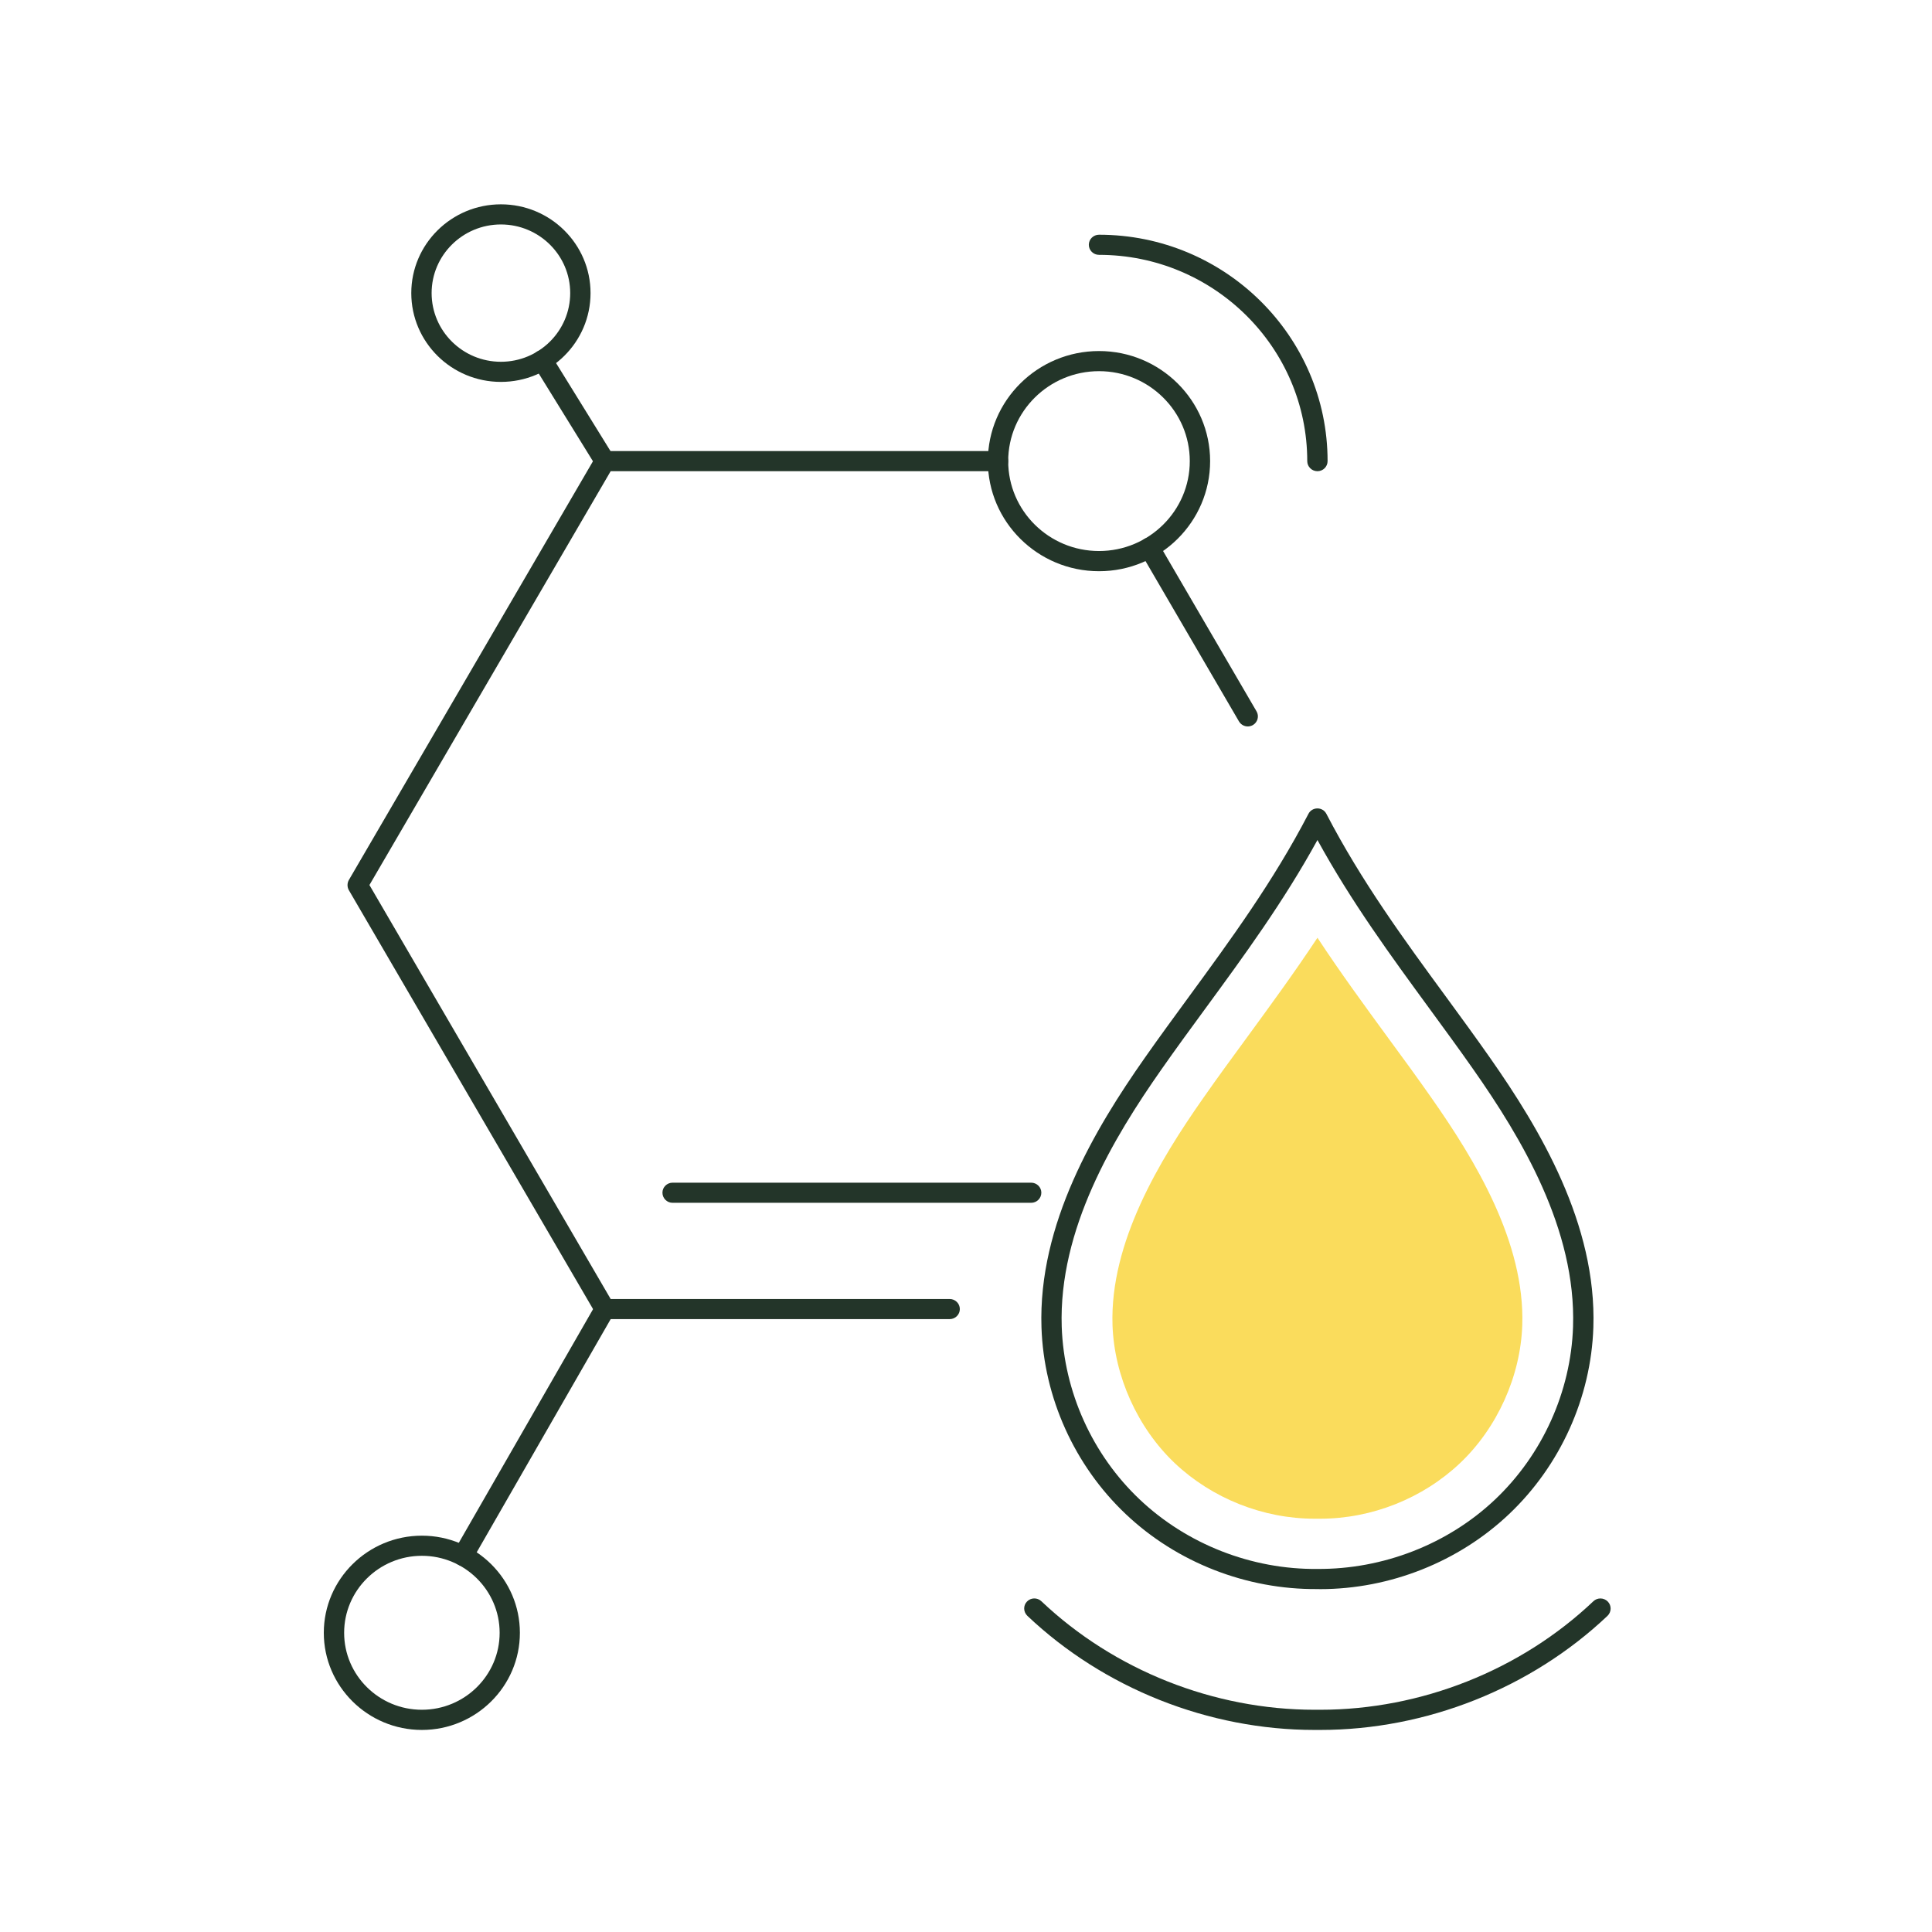
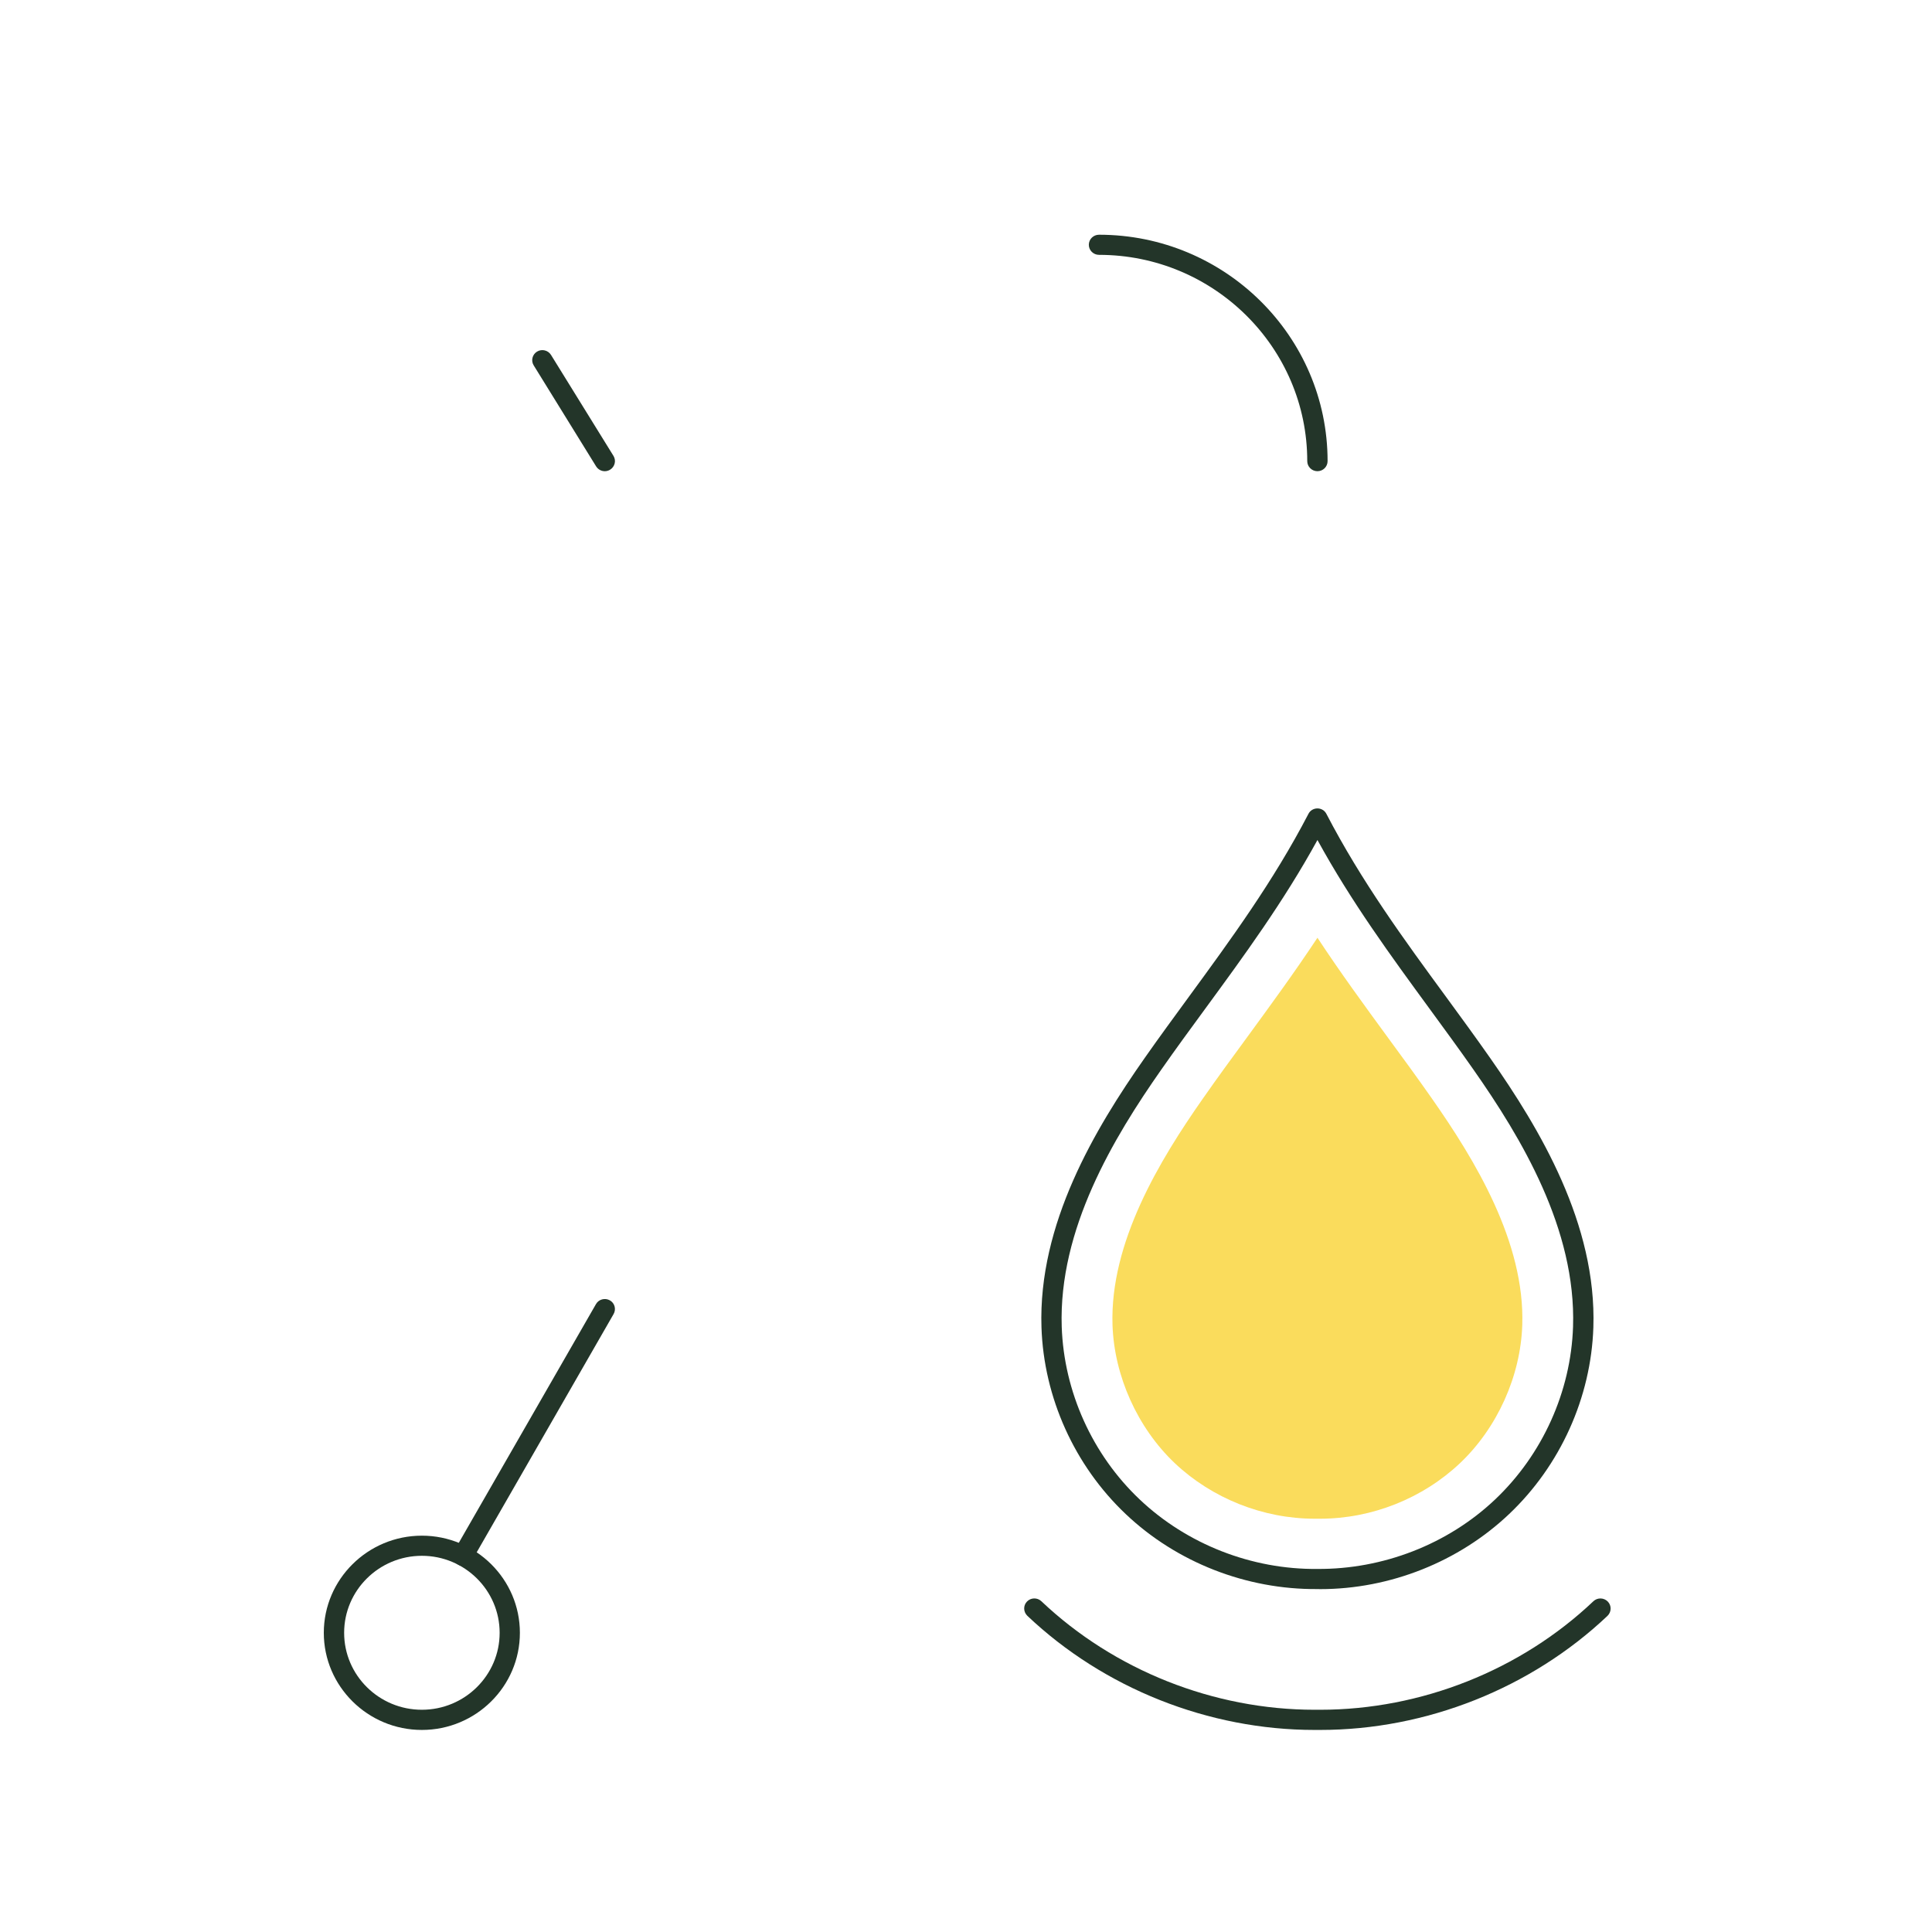
<svg xmlns="http://www.w3.org/2000/svg" width="150" zoomAndPan="magnify" viewBox="0 0 112.5 112.5" height="150" preserveAspectRatio="xMidYMid meet">
  <defs>
    <clipPath id="36c22826f7">
      <path d="M 59 93 L 93.82 93 L 93.82 100.941 L 59 100.941 Z M 59 93 " clip-rule="nonzero" />
    </clipPath>
    <clipPath id="e2774400c4">
      <path d="M 18.82 89 L 31 89 L 31 100.941 L 18.82 100.941 Z M 18.82 89 " clip-rule="nonzero" />
    </clipPath>
    <clipPath id="f1f3e83ddb">
-       <path d="M 23 11.691 L 35 11.691 L 35 23 L 23 23 Z M 23 11.691 " clip-rule="nonzero" />
-     </clipPath>
+       </clipPath>
  </defs>
  <g clip-path="url(#36c22826f7)">
    <path fill="#233529" d="M 76.875 100.734 L 76.547 100.734 C 70.375 100.734 64.281 98.312 59.824 94.09 C 59.586 93.863 59.574 93.492 59.801 93.258 C 60.027 93.023 60.402 93.016 60.637 93.238 C 64.879 97.258 70.676 99.559 76.547 99.559 L 76.875 99.559 C 82.746 99.559 88.547 97.258 92.785 93.238 C 93.02 93.016 93.395 93.027 93.621 93.258 C 93.848 93.492 93.84 93.863 93.605 94.09 C 89.145 98.312 83.047 100.734 76.875 100.734 " fill-opacity="1" fill-rule="nonzero" />
  </g>
  <path fill="#233529" d="M 76.707 91.359 C 80.523 91.387 84.305 89.926 87.062 87.312 C 89.816 84.703 91.473 81.035 91.598 77.258 C 91.785 71.582 88.59 66.262 85.785 62.262 C 84.957 61.078 84.078 59.883 83.234 58.727 C 80.996 55.668 78.688 52.516 76.715 48.914 C 74.738 52.516 72.426 55.672 70.188 58.727 C 69.34 59.883 68.465 61.078 67.637 62.262 C 64.832 66.262 61.637 71.582 61.824 77.258 C 61.953 81.035 63.605 84.703 66.363 87.312 C 69.121 89.926 72.898 91.398 76.707 91.359 Z M 76.875 92.535 C 76.82 92.535 76.762 92.535 76.707 92.531 C 72.59 92.566 68.523 90.984 65.547 88.16 C 62.566 85.336 60.781 81.375 60.645 77.297 C 60.445 71.273 63.754 65.742 66.664 61.594 C 67.504 60.395 68.383 59.199 69.23 58.039 C 71.645 54.738 74.141 51.332 76.188 47.395 C 76.285 47.195 76.492 47.074 76.715 47.074 C 76.934 47.074 77.137 47.195 77.238 47.395 C 79.281 51.328 81.777 54.738 84.195 58.035 C 85.043 59.195 85.922 60.395 86.762 61.594 C 89.668 65.742 92.98 71.273 92.781 77.297 C 92.645 81.375 90.859 85.336 87.879 88.16 C 84.945 90.945 80.941 92.535 76.875 92.535 " fill-opacity="1" fill-rule="nonzero" />
  <path fill="#fadc5c" d="M 76.547 88.434 C 73.543 88.434 70.578 87.25 68.406 85.199 C 66.238 83.141 64.883 80.133 64.781 77.16 C 64.625 72.344 67.523 67.562 70.066 63.938 C 70.879 62.773 71.707 61.641 72.582 60.449 C 73.961 58.562 75.363 56.648 76.715 54.605 C 78.059 56.648 79.461 58.562 80.84 60.449 C 81.719 61.641 82.543 62.773 83.359 63.938 C 85.902 67.562 88.801 72.344 88.641 77.16 C 88.543 80.133 87.188 83.141 85.016 85.199 C 82.848 87.25 79.883 88.434 76.875 88.434 L 76.547 88.434 " fill-opacity="1" fill-rule="nonzero" />
-   <path fill="#233529" d="M 55.301 76.812 L 35.215 76.812 C 35.004 76.812 34.809 76.703 34.703 76.52 L 20.312 51.832 C 20.211 51.652 20.211 51.426 20.312 51.246 L 34.703 26.559 C 34.809 26.375 35.004 26.266 35.215 26.266 L 58.117 26.266 C 58.445 26.266 58.707 26.527 58.707 26.852 C 58.707 27.172 58.445 27.438 58.117 27.438 L 35.559 27.438 L 21.512 51.535 L 35.559 75.641 L 55.301 75.641 C 55.625 75.641 55.891 75.902 55.891 76.227 C 55.891 76.551 55.625 76.812 55.301 76.812 " fill-opacity="1" fill-rule="nonzero" />
-   <path fill="#233529" d="M 72.66 42.301 C 72.453 42.301 72.258 42.195 72.145 42.008 L 66.418 32.184 C 66.254 31.902 66.352 31.543 66.637 31.383 C 66.918 31.219 67.277 31.316 67.441 31.598 L 73.168 41.422 C 73.332 41.703 73.234 42.059 72.953 42.223 C 72.859 42.273 72.758 42.301 72.66 42.301 " fill-opacity="1" fill-rule="nonzero" />
-   <path fill="#233529" d="M 60.043 70.039 L 39.164 70.039 C 38.84 70.039 38.574 69.777 38.574 69.449 C 38.574 69.129 38.84 68.867 39.164 68.867 L 60.043 68.867 C 60.371 68.867 60.637 69.129 60.637 69.449 C 60.637 69.777 60.371 70.039 60.043 70.039 " fill-opacity="1" fill-rule="nonzero" />
  <path fill="#233529" d="M 26.961 91.184 C 26.859 91.184 26.758 91.16 26.668 91.105 C 26.383 90.949 26.285 90.59 26.445 90.309 L 34.703 75.938 C 34.863 75.656 35.227 75.559 35.512 75.719 C 35.793 75.875 35.891 76.234 35.73 76.516 L 27.473 90.887 C 27.367 91.074 27.164 91.184 26.961 91.184 " fill-opacity="1" fill-rule="nonzero" />
  <g clip-path="url(#e2774400c4)">
    <path fill="#233529" d="M 24.566 90.594 C 22.07 90.594 20.039 92.605 20.039 95.078 C 20.039 97.551 22.07 99.559 24.566 99.559 C 27.062 99.559 29.094 97.551 29.094 95.078 C 29.094 92.605 27.062 90.594 24.566 90.594 Z M 24.566 100.734 C 21.418 100.734 18.855 98.195 18.855 95.078 C 18.855 91.961 21.418 89.422 24.566 89.422 C 27.715 89.422 30.273 91.961 30.273 95.078 C 30.273 98.195 27.715 100.734 24.566 100.734 " fill-opacity="1" fill-rule="nonzero" />
  </g>
  <path fill="#233529" d="M 76.715 27.438 C 76.387 27.438 76.121 27.176 76.121 26.852 C 76.121 20.23 70.68 14.84 63.996 14.84 C 63.668 14.84 63.402 14.578 63.402 14.254 C 63.402 13.93 63.668 13.668 63.996 13.668 C 71.332 13.668 77.305 19.582 77.305 26.852 C 77.305 27.176 77.039 27.438 76.715 27.438 " fill-opacity="1" fill-rule="nonzero" />
-   <path fill="#233529" d="M 63.996 21.613 C 61.078 21.613 58.707 23.965 58.707 26.852 C 58.707 29.738 61.078 32.086 63.996 32.086 C 66.91 32.086 69.281 29.738 69.281 26.852 C 69.281 23.965 66.91 21.613 63.996 21.613 Z M 63.996 33.262 C 60.426 33.262 57.523 30.383 57.523 26.852 C 57.523 23.316 60.426 20.441 63.996 20.441 C 67.562 20.441 70.465 23.316 70.465 26.852 C 70.465 30.383 67.562 33.262 63.996 33.262 " fill-opacity="1" fill-rule="nonzero" />
  <path fill="#233529" d="M 35.215 27.438 C 35.016 27.438 34.824 27.336 34.711 27.156 L 31.078 21.277 C 30.906 21.004 30.996 20.641 31.273 20.473 C 31.551 20.305 31.914 20.391 32.086 20.668 L 35.723 26.547 C 35.891 26.82 35.805 27.18 35.523 27.352 C 35.426 27.41 35.324 27.438 35.215 27.438 " fill-opacity="1" fill-rule="nonzero" />
  <g clip-path="url(#f1f3e83ddb)">
    <path fill="#233529" d="M 29.168 13.07 C 26.941 13.07 25.133 14.863 25.133 17.066 C 25.133 19.273 26.941 21.066 29.168 21.066 C 31.395 21.066 33.203 19.273 33.203 17.066 C 33.203 14.863 31.395 13.07 29.168 13.07 Z M 29.168 22.238 C 26.289 22.238 23.949 19.922 23.949 17.066 C 23.949 14.215 26.289 11.898 29.168 11.898 C 32.047 11.898 34.387 14.215 34.387 17.066 C 34.387 19.922 32.047 22.238 29.168 22.238 " fill-opacity="1" fill-rule="nonzero" />
  </g>
</svg>